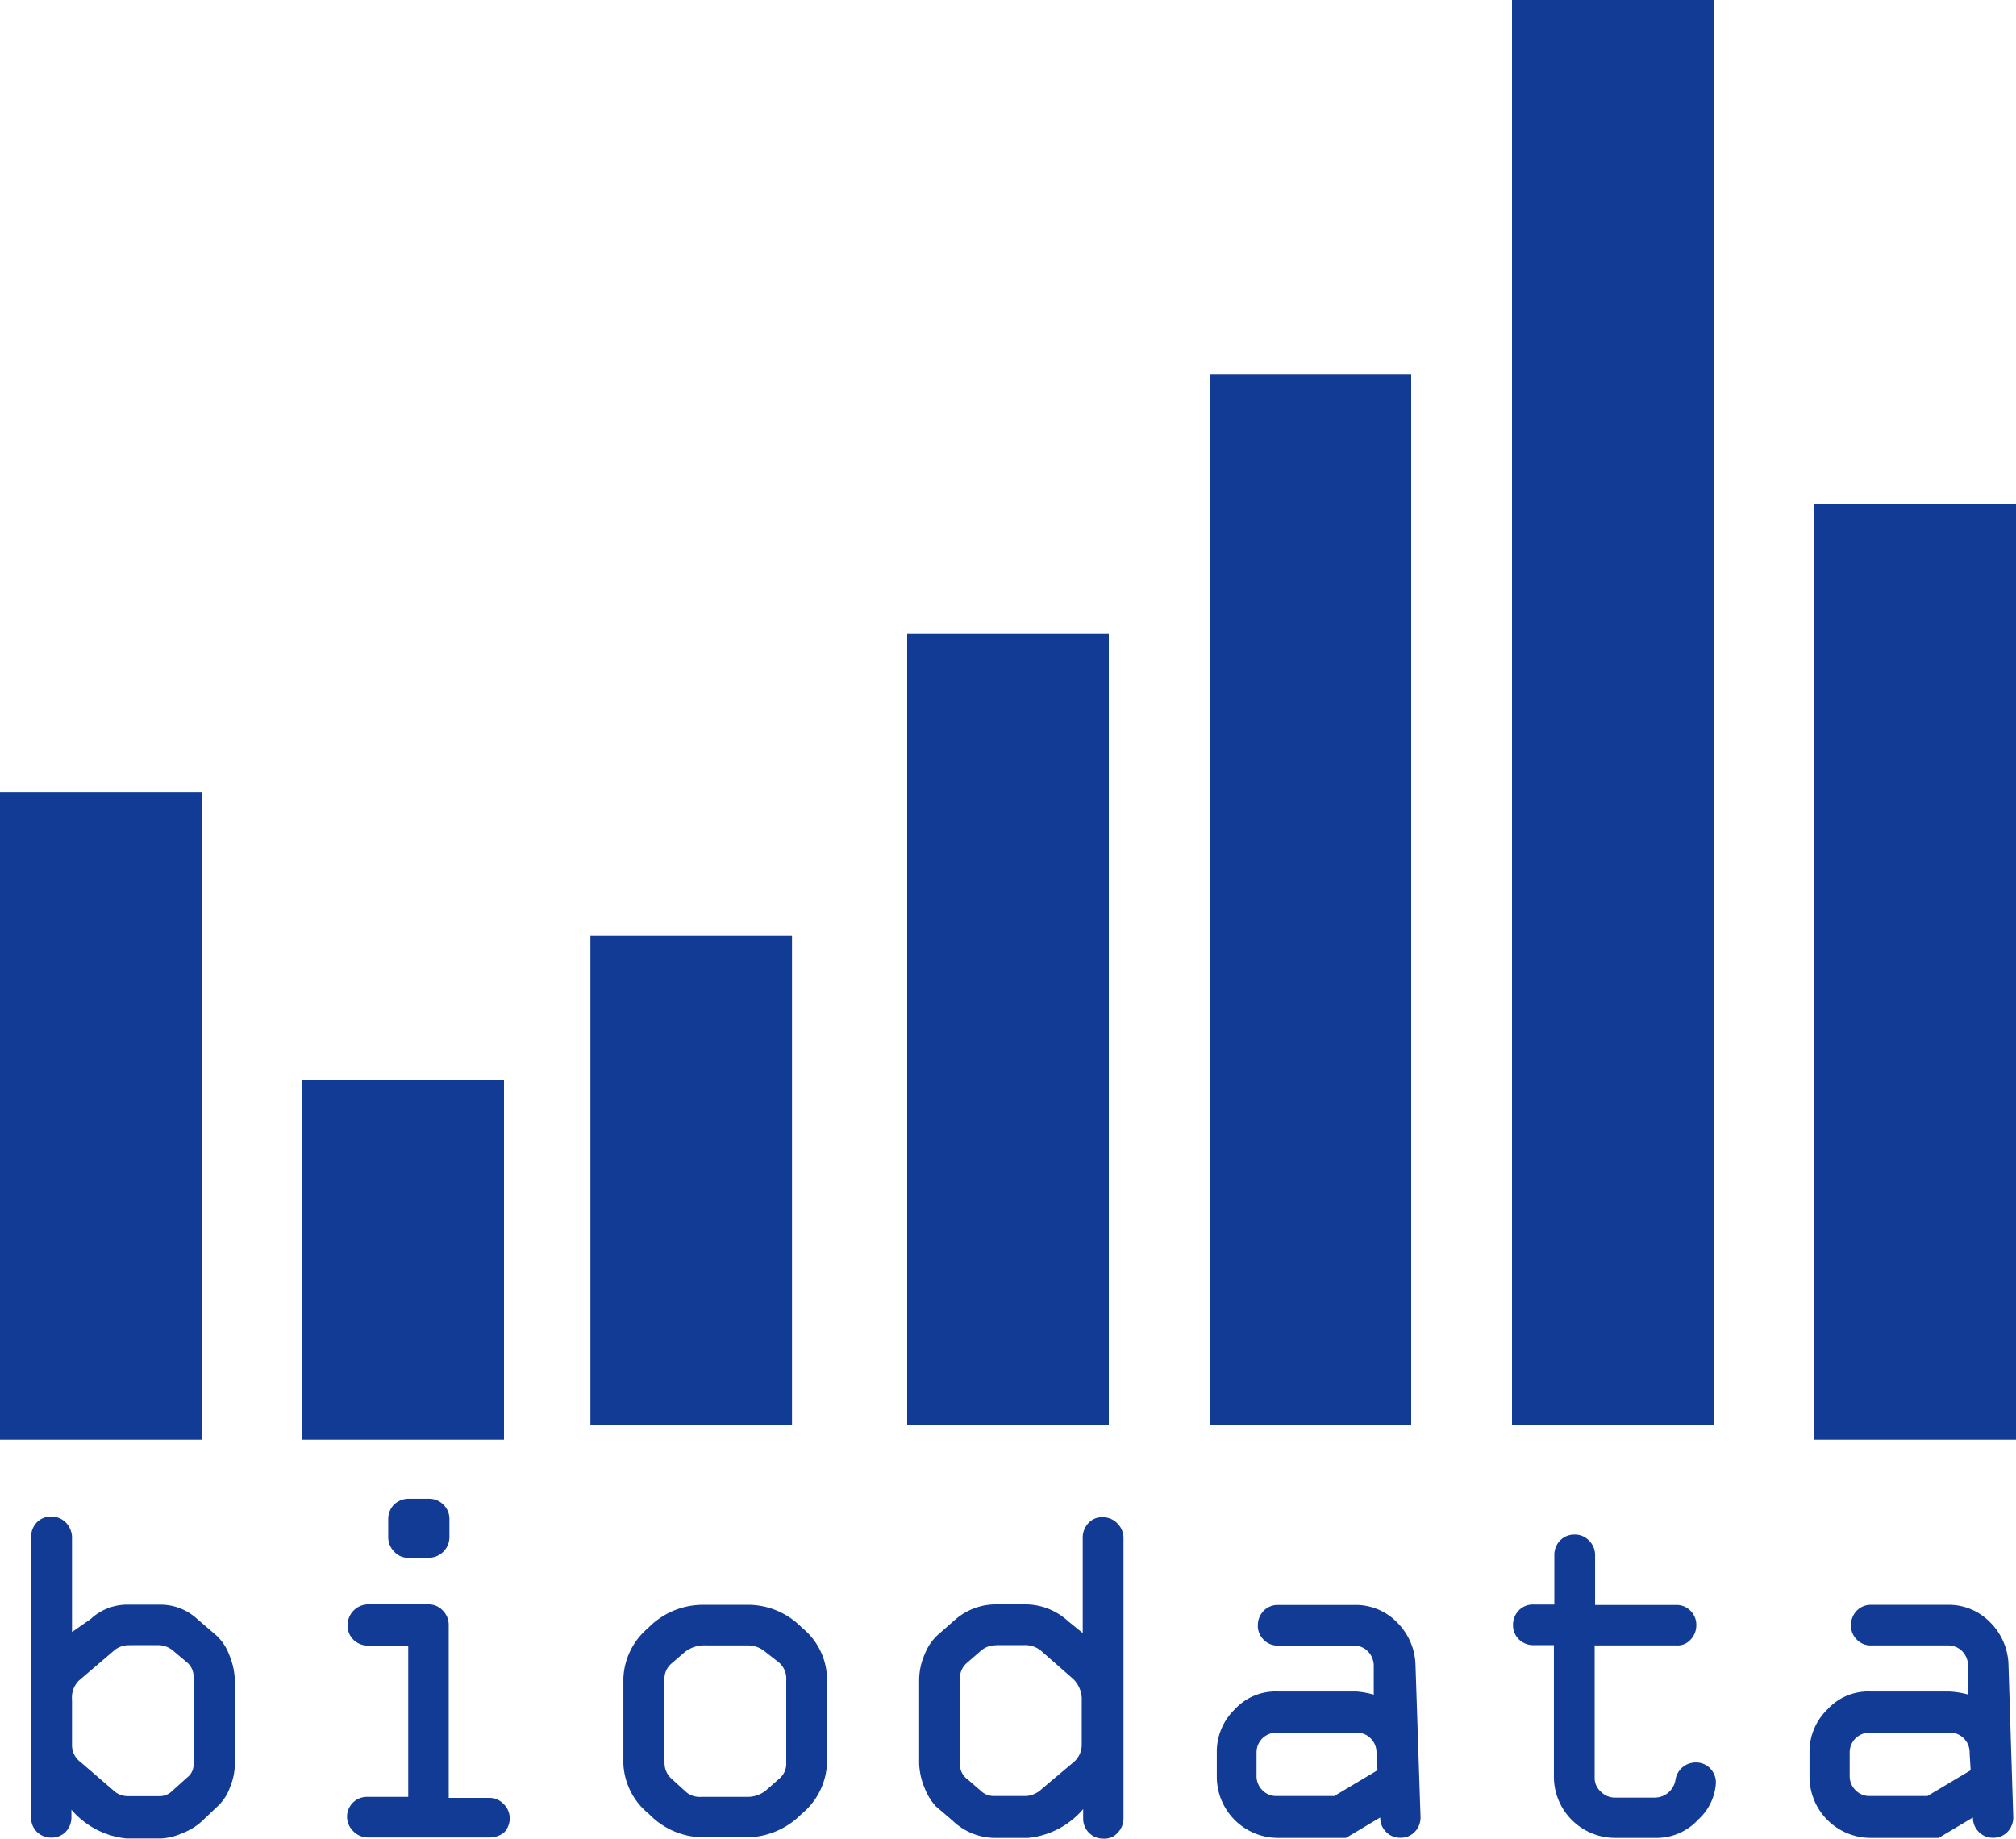
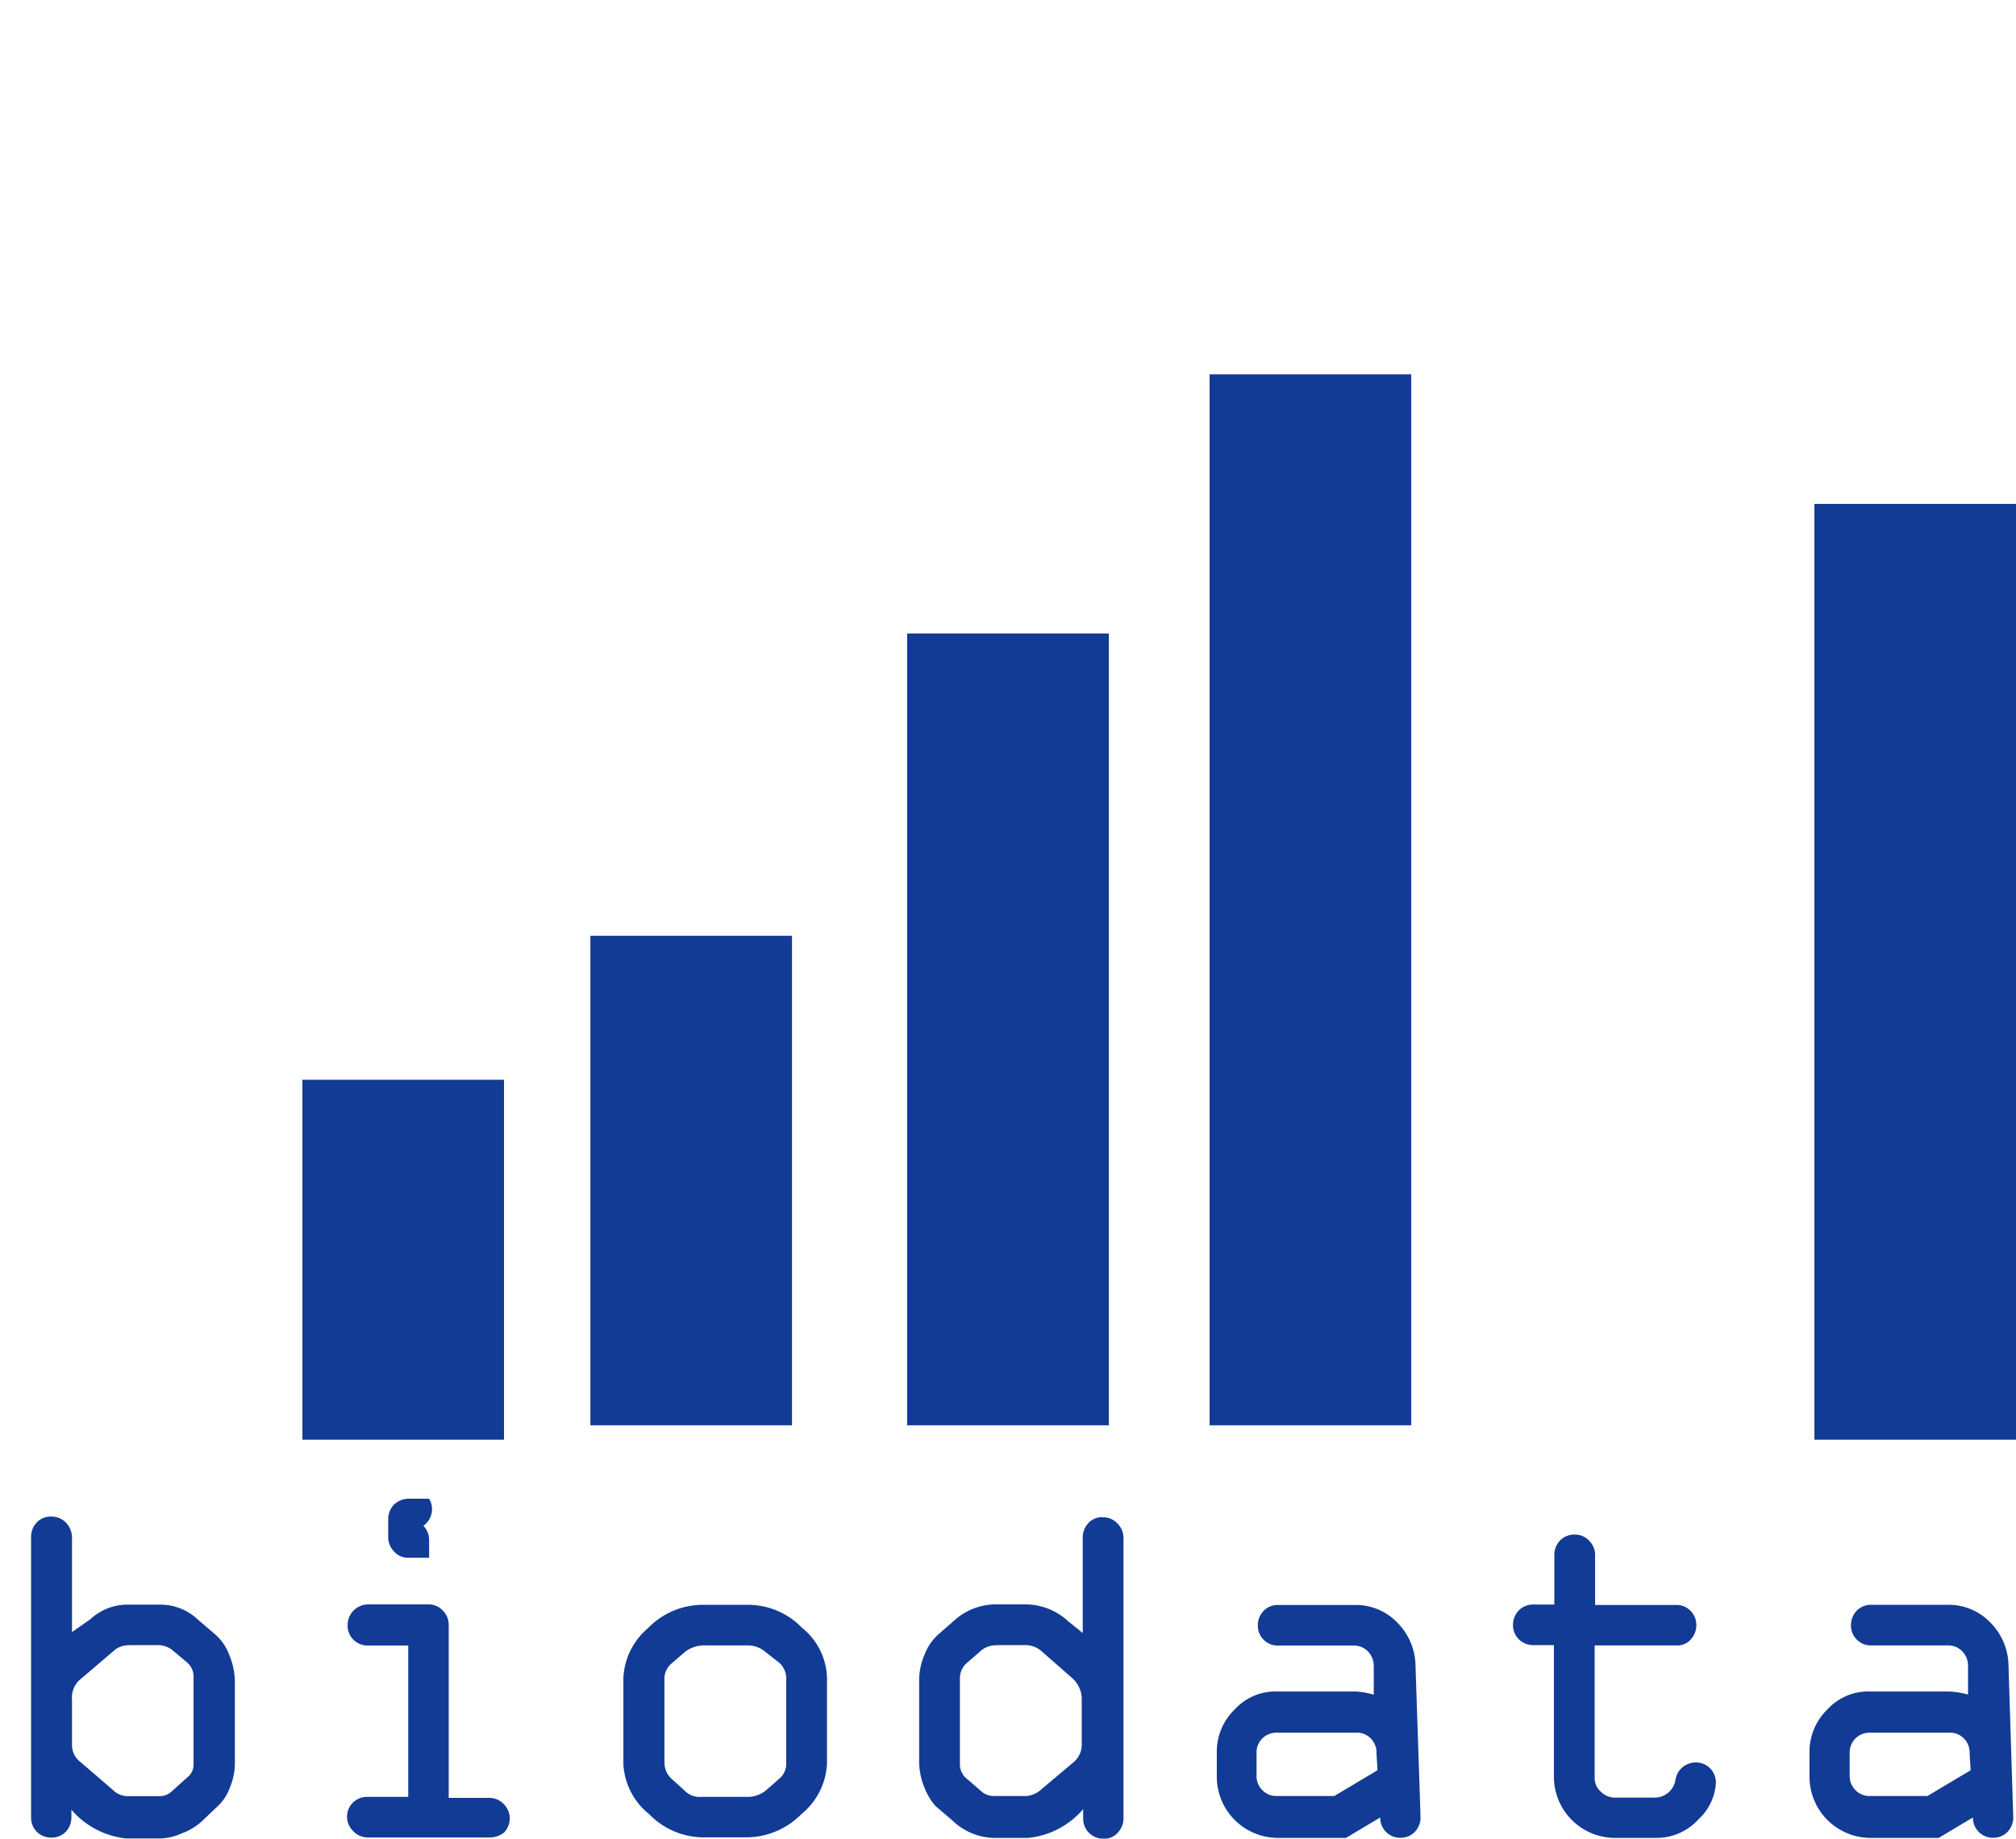
<svg xmlns="http://www.w3.org/2000/svg" viewBox="0 0 140 127.71">
  <defs>
    <style>.cls-1{fill:#123b95;}</style>
  </defs>
  <title>logo</title>
  <g id="Layer_2" data-name="Layer 2">
    <g id="Layer_1-2" data-name="Layer 1">
      <g id="Layer_2-2" data-name="Layer 2">
        <g id="Layer_1-2-2" data-name="Layer 1-2">
-           <rect class="cls-1" y="55" width="14" height="45" />
          <rect class="cls-1" x="21" y="75" width="14" height="25" />
          <rect class="cls-1" x="41" y="65" width="14" height="34" />
          <rect class="cls-1" x="63" y="44" width="14" height="55" />
          <rect class="cls-1" x="84" y="26" width="14" height="73" />
-           <rect class="cls-1" x="105" width="14" height="99" />
          <rect class="cls-1" x="126" y="35" width="14" height="65" />
          <path class="cls-1" d="M5,113.36v-6.62a1.52,1.52,0,0,0-.44-1,1.41,1.41,0,0,0-1-.4,1.34,1.34,0,0,0-1,.4,1.44,1.44,0,0,0-.4,1v19.5a1.38,1.38,0,0,0,.4,1,1.41,1.41,0,0,0,1,.4,1.36,1.36,0,0,0,1-.4,1.44,1.44,0,0,0,.4-1v-.54a5.79,5.79,0,0,0,3.82,2h2.41a4.07,4.07,0,0,0,1.47-.37,4.15,4.15,0,0,0,1.34-.81l1.21-1.15a3.32,3.32,0,0,0,.77-1.25,4.27,4.27,0,0,0,.33-1.62v-5.71a4.9,4.9,0,0,0-.37-1.79,3.55,3.55,0,0,0-.9-1.39l-1.34-1.15a3.74,3.74,0,0,0-2.51-1H8.7a3.75,3.75,0,0,0-2.41,1Zm4.05.91H11a1.6,1.6,0,0,1,1,.37l1,.84a1.3,1.3,0,0,1,.44,1.08v5.95a1.11,1.11,0,0,1-.44.95l-1.11,1a1.22,1.22,0,0,1-.84.3H8.83a1.48,1.48,0,0,1-1-.44l-2.24-1.93A1.46,1.46,0,0,1,5,121.24v-3.18a1.67,1.67,0,0,1,.47-1.32L8,114.58a1.62,1.62,0,0,1,1.1-.3Z" />
-           <path class="cls-1" d="M29.8,104.1H28.36a1.49,1.49,0,0,0-1,.41,1.44,1.44,0,0,0-.4,1v1.25a1.42,1.42,0,0,0,.4,1,1.27,1.27,0,0,0,1,.44H29.8a1.44,1.44,0,0,0,1.41-1.45v-1.22a1.38,1.38,0,0,0-.4-1A1.41,1.41,0,0,0,29.8,104.1Zm-4.29,23.53H34a1.61,1.61,0,0,0,1-.34,1.44,1.44,0,0,0,.4-1,1.41,1.41,0,0,0-.44-1,1.36,1.36,0,0,0-1-.41h-2.8v-12a1.38,1.38,0,0,0-.4-1,1.32,1.32,0,0,0-1-.44H25.55a1.44,1.44,0,0,0-1.41,1.45,1.36,1.36,0,0,0,.4,1,1.41,1.41,0,0,0,1,.41h2.81v10.51H25.51a1.38,1.38,0,0,0-1.41,1.35s0,0,0,0a1.39,1.39,0,0,0,.4,1A1.41,1.41,0,0,0,25.51,127.63Z" />
+           <path class="cls-1" d="M29.8,104.1H28.36a1.49,1.49,0,0,0-1,.41,1.44,1.44,0,0,0-.4,1v1.25a1.42,1.42,0,0,0,.4,1,1.27,1.27,0,0,0,1,.44H29.8v-1.22a1.38,1.38,0,0,0-.4-1A1.41,1.41,0,0,0,29.8,104.1Zm-4.29,23.53H34a1.61,1.61,0,0,0,1-.34,1.44,1.44,0,0,0,.4-1,1.41,1.41,0,0,0-.44-1,1.36,1.36,0,0,0-1-.41h-2.8v-12a1.38,1.38,0,0,0-.4-1,1.32,1.32,0,0,0-1-.44H25.55a1.44,1.44,0,0,0-1.41,1.45,1.36,1.36,0,0,0,.4,1,1.41,1.41,0,0,0,1,.41h2.81v10.51H25.51a1.38,1.38,0,0,0-1.41,1.35s0,0,0,0a1.39,1.39,0,0,0,.4,1A1.41,1.41,0,0,0,25.51,127.63Z" />
          <path class="cls-1" d="M57.43,122.49v-5.95a4.63,4.63,0,0,0-1.74-3.48A5.21,5.21,0,0,0,52,111.47H48.76A5.31,5.31,0,0,0,45,113.09a4.81,4.81,0,0,0-1.71,3.48v5.95A4.74,4.74,0,0,0,45.07,126a5.28,5.28,0,0,0,3.65,1.62H52A5.41,5.41,0,0,0,55.66,126,4.8,4.8,0,0,0,57.43,122.49Zm-11.29-.13v-5.71a1.4,1.4,0,0,1,.5-1.11l.94-.81a2.2,2.2,0,0,1,1.47-.44h2.88a1.83,1.83,0,0,1,1.17.41l1,.78a1.5,1.5,0,0,1,.5,1.25v5.71a1.35,1.35,0,0,1-.5,1.12l-.84.74a2,2,0,0,1-1.31.51H48.69a1.46,1.46,0,0,1-1-.3l-1-.91a1.48,1.48,0,0,1-.54-1.24Z" />
          <path class="cls-1" d="M75.19,106.77v6.66l-1-.81a4.39,4.39,0,0,0-3-1.18h-2a4.3,4.3,0,0,0-2.88,1.08l-1.14,1a3.54,3.54,0,0,0-.94,1.35,4.53,4.53,0,0,0-.4,1.86v5.75a4.82,4.82,0,0,0,.37,1.69,4.23,4.23,0,0,0,.77,1.28l1.17,1A4.29,4.29,0,0,0,69,127.66h2.4a5.77,5.77,0,0,0,3.82-2v.64a1.38,1.38,0,0,0,.4,1,1.36,1.36,0,0,0,1,.41,1.22,1.22,0,0,0,1-.41,1.44,1.44,0,0,0,.4-1V106.8a1.41,1.41,0,0,0-.44-1,1.35,1.35,0,0,0-1-.41,1.22,1.22,0,0,0-1,.41A1.44,1.44,0,0,0,75.19,106.77Zm-6,7.5H71.1a1.74,1.74,0,0,1,1.17.37l2.28,2a2,2,0,0,1,.57,1.52v3a1.58,1.58,0,0,1-.54,1.22l-2.21,1.86a1.8,1.8,0,0,1-1.07.51H69a1.31,1.31,0,0,1-.9-.37l-.9-.78a1.3,1.3,0,0,1-.54-1v-6a1.41,1.41,0,0,1,.47-1.08l.9-.78a1.59,1.59,0,0,1,1.13-.46Z" />
          <path class="cls-1" d="M94.18,117.49H88.69a3.83,3.83,0,0,0-2.95,1.25,4.08,4.08,0,0,0-1.24,3v1.66a4.25,4.25,0,0,0,4.24,4.26h4.73l2.38-1.42a1.38,1.38,0,0,0,.4,1,1.35,1.35,0,0,0,1,.41,1.33,1.33,0,0,0,1-.41,1.44,1.44,0,0,0,.4-1L98.3,115.7a4.33,4.33,0,0,0-1.27-3,4,4,0,0,0-2.95-1.22H88.75a1.36,1.36,0,0,0-1,.41,1.44,1.44,0,0,0-.4,1,1.36,1.36,0,0,0,.4,1,1.33,1.33,0,0,0,1,.41H94a1.35,1.35,0,0,1,1,.41,1.44,1.44,0,0,1,.4,1v2A6.17,6.17,0,0,0,94.18,117.49Zm1.41,4.29.07,1.18-3,1.79h-4a1.33,1.33,0,0,1-1-.41,1.36,1.36,0,0,1-.4-1v-1.59a1.38,1.38,0,0,1,.4-1,1.41,1.41,0,0,1,1-.4h5.53a1.34,1.34,0,0,1,1,.4A1.38,1.38,0,0,1,95.59,121.78Z" />
          <path class="cls-1" d="M114.91,127.66h-2.78a4.25,4.25,0,0,1-4.22-4.23v-9.16h-1.44a1.41,1.41,0,0,1-1-.41,1.38,1.38,0,0,1-.4-1,1.44,1.44,0,0,1,.4-1,1.36,1.36,0,0,1,1-.41h1.47V108a1.44,1.44,0,0,1,.4-1,1.36,1.36,0,0,1,1-.41,1.33,1.33,0,0,1,1,.41,1.39,1.39,0,0,1,.43,1v3.48h5.63a1.34,1.34,0,0,1,1,.41,1.36,1.36,0,0,1,.4,1,1.44,1.44,0,0,1-.4,1,1.22,1.22,0,0,1-1,.4h-5.66v9.16a1.27,1.27,0,0,0,.43,1,1.36,1.36,0,0,0,1,.41h2.71a1.46,1.46,0,0,0,1.47-1.22,1.42,1.42,0,0,1,1.41-1.22,1.36,1.36,0,0,1,1,.41,1.41,1.41,0,0,1,.4,1,3.73,3.73,0,0,1-1.21,2.54A3.94,3.94,0,0,1,114.91,127.66Z" />
          <path class="cls-1" d="M135.34,117.49h-5.49a3.83,3.83,0,0,0-2.95,1.25,4.08,4.08,0,0,0-1.24,3v1.66a4.25,4.25,0,0,0,4.24,4.26h4.73l2.38-1.42a1.38,1.38,0,0,0,.4,1,1.35,1.35,0,0,0,1,.41,1.33,1.33,0,0,0,1-.41,1.44,1.44,0,0,0,.4-1l-.33-10.55a4.33,4.33,0,0,0-1.27-3,4,4,0,0,0-2.95-1.22h-5.32a1.36,1.36,0,0,0-1,.41,1.44,1.44,0,0,0-.4,1,1.36,1.36,0,0,0,.4,1,1.33,1.33,0,0,0,1,.41h5.33a1.36,1.36,0,0,1,1,.41,1.44,1.44,0,0,1,.4,1v2A6.17,6.17,0,0,0,135.34,117.49Zm1.44,4.29.07,1.18-3,1.79h-4a1.33,1.33,0,0,1-1-.41,1.36,1.36,0,0,1-.4-1v-1.59a1.38,1.38,0,0,1,.4-1,1.41,1.41,0,0,1,1-.4h5.53a1.34,1.34,0,0,1,1,.4A1.38,1.38,0,0,1,136.78,121.78Z" />
        </g>
      </g>
    </g>
  </g>
</svg>